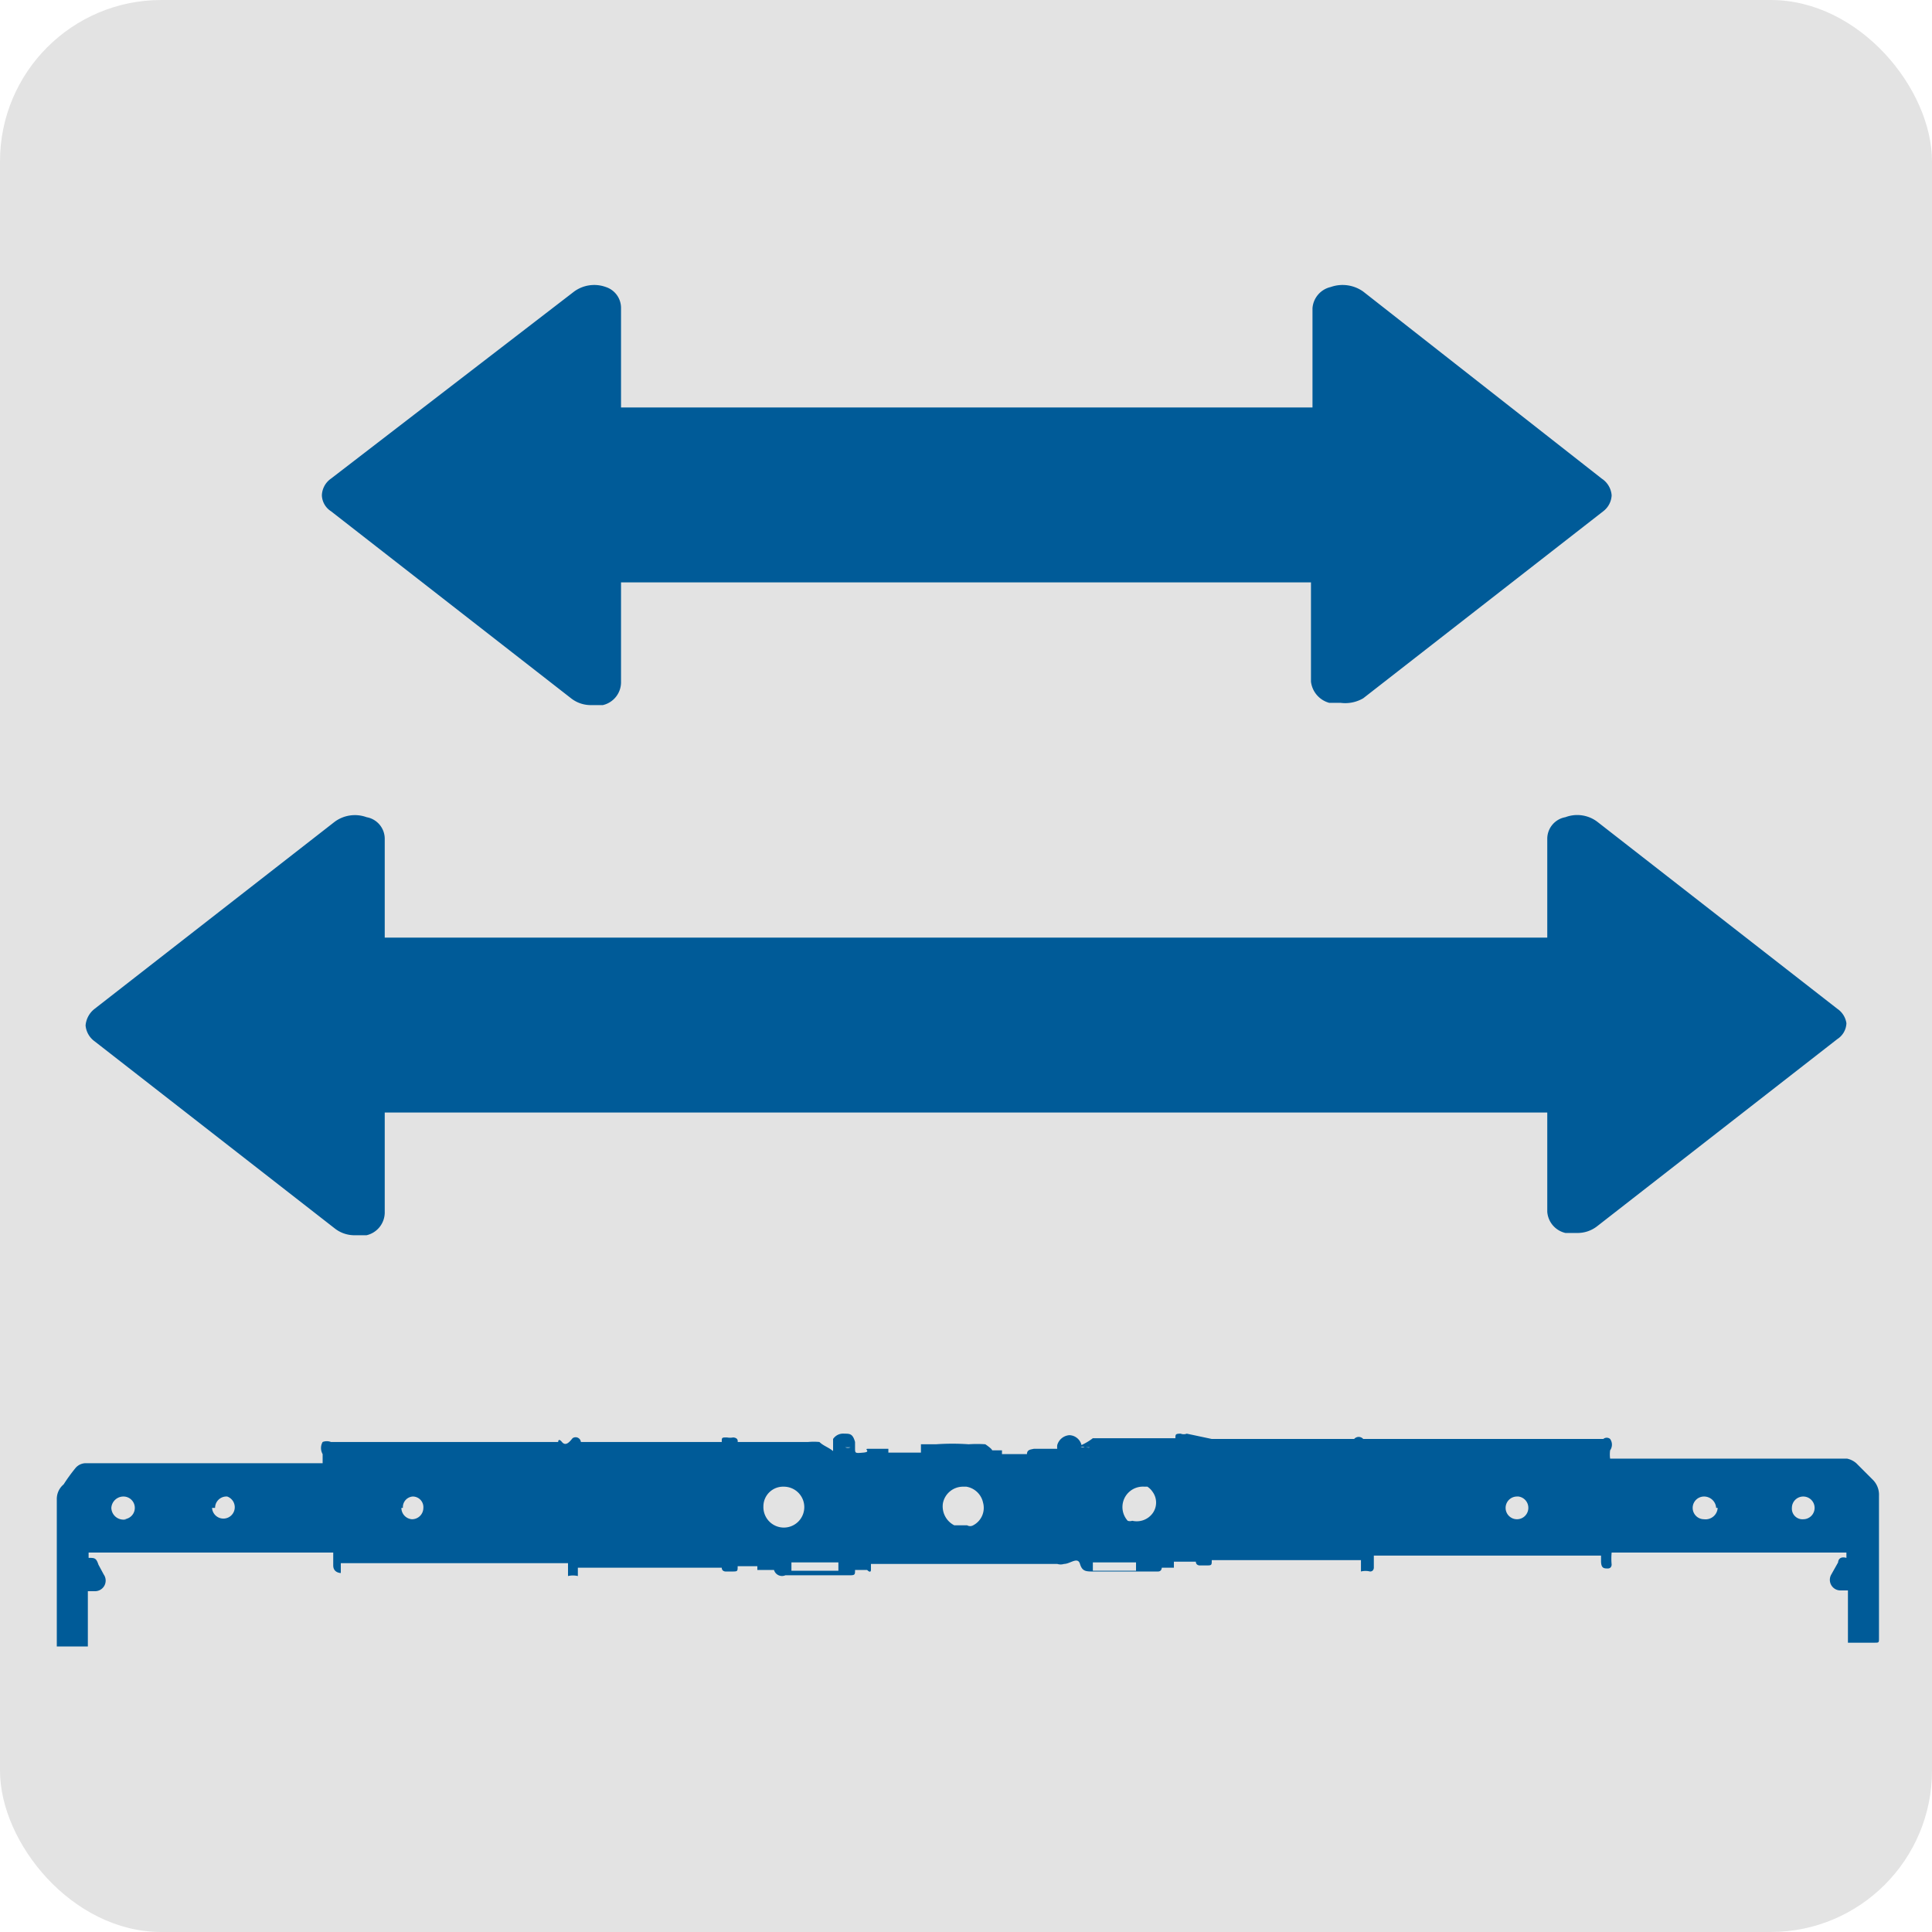
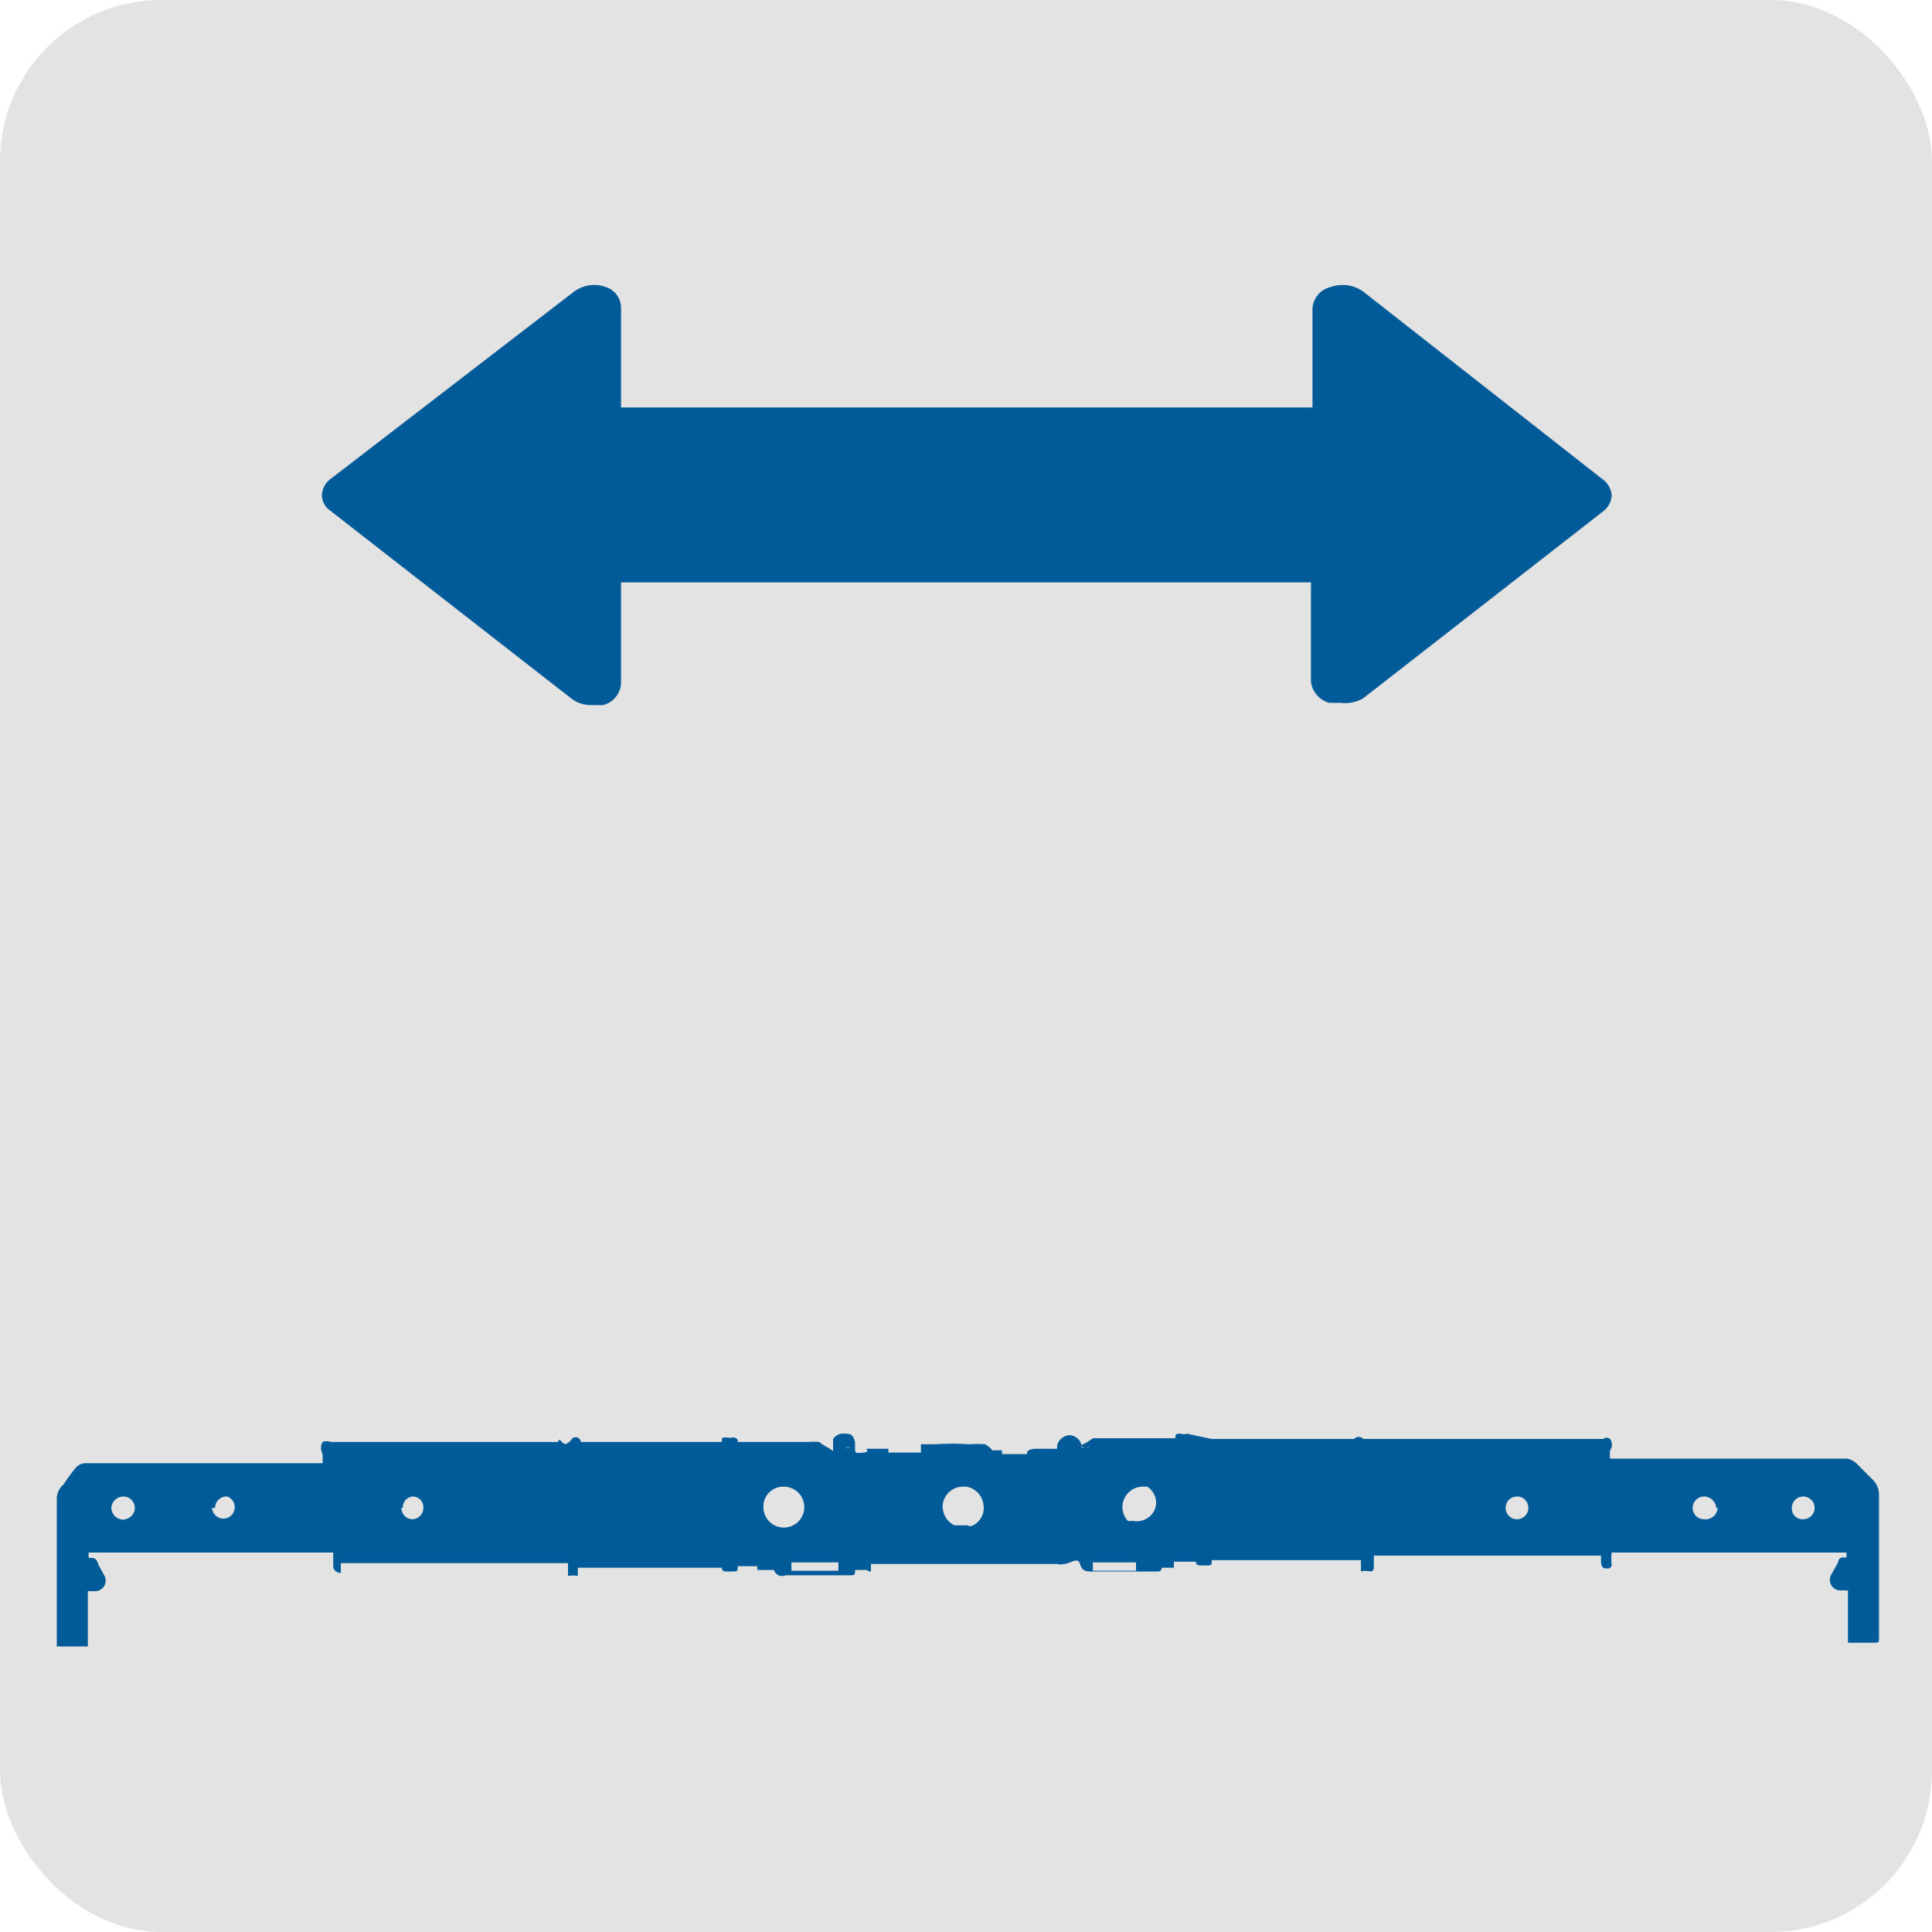
<svg xmlns="http://www.w3.org/2000/svg" viewBox="0 0 25.51 25.51">
  <defs>
    <style>.cls-1{fill:#e3e3e3;}.cls-2{fill:#005b98;}</style>
  </defs>
  <g id="grey">
    <rect class="cls-1" width="25.51" height="25.51" rx="2.13" />
  </g>
  <g id="Ebene_5" data-name="Ebene 5">
    <path class="cls-2" d="M1.17,20.5v.07c.08,0,.1,0,.13.09l.07.13a.14.14,0,0,1-.12.22H1.16v.73H.75s0,0,0,0V19.8a.25.25,0,0,1,.09-.2A2.28,2.28,0,0,1,1,19.38a.18.18,0,0,1,.13-.06H4.26V19.2a.16.16,0,0,1,0-.16.15.15,0,0,1,.11,0l0,0h3s0-.06.05,0,.1,0,.14-.05a.07.07,0,0,1,.11.05H9.53c0-.06,0-.06.07-.06a.22.22,0,0,0,.08,0s.07,0,.06.06h.87l.06,0a.8.8,0,0,1,.15,0h0c.05.05.12.07.18.12L11,19a.16.16,0,0,1,.15-.07c.07,0,.11,0,.14.11l0,.08c0,.07,0,.07.11.06s0-.05.06-.05h.27s0,0,0,.05h.43v-.05s0-.06,0-.06.14,0,.2,0a3.09,3.09,0,0,1,.43,0,1.62,1.62,0,0,1,.22,0s.09.06.09.08h.13s0,0,0,.05h.33c0-.06.05-.06.09-.07h.31a.17.17,0,0,1,0-.05.18.18,0,0,1,.16-.13.17.17,0,0,1,.16.13h0a.75.75,0,0,0,.15-.09s.06,0,.09,0l.11,0s0,0,0,0h.89c0-.05,0-.06.07-.06a.11.11,0,0,0,.08,0S16,19,16,19h1.88A.08.08,0,0,1,18,19h.07l.05,0h0s0,0,0,0h3s0,0,.05,0a.07.07,0,0,1,.09,0,.13.13,0,0,1,0,.15h0a.41.41,0,0,0,0,.11h3.13a.27.27,0,0,1,.12.06l.22.22a.28.28,0,0,1,.08.21v1.88c0,.06,0,.06-.06.06H24.4s0,0,0-.05V21h-.1a.14.14,0,0,1-.12-.21l.09-.16s0-.09.11-.06V20.5h-3.1a.86.86,0,0,0,0,.16s0,.05-.05.05-.09,0-.09-.1v-.07h-3v.16s0,.05-.05.05a.24.24,0,0,0-.12,0s0,0,0,0V20.6H16c0,.07,0,.07-.08.07h-.08s-.05,0-.05-.05,0,0,0,0h-.55v0h.26s0,0,0,0,0,0,0,0h0v.08s0,.05,0,0h-.16v0s0,.05-.05.05h-.85c-.1,0-.15,0-.18-.1s-.13,0-.21,0a.15.15,0,0,1-.09,0s0,0,0,0,0,0,0,0H14s0,0,0,0h0s-.06,0-.05,0,0,0,.05,0h.25v0h-3v0h.25s.05,0,.05,0,0,0-.05,0h0v.08s0,.05-.05,0h-.16v0c0,.06,0,.07-.07.07h-.85a.11.11,0,0,1-.15-.07v0l-.14,0H9.89s0,0,0,0l0,0H10s0,0,0-.05h0s-.06,0,0,0,0,0,0,0h.26v0H9.74c0,.07,0,.07-.08.07H9.58s-.05,0-.05-.05v0H7.63v.11a0,0,0,0,1,0,0,.28.28,0,0,0-.13,0s0,0,0,0v-.17h-3v.13s0,0,0,0-.1,0-.1-.1V20.5Zm20-1.33h-3s0,0-.06,0,0,0,0,0h3Zm-16.82.07h3s0,0,0,0,0,0-.06,0h-3Zm6,.39a.26.26,0,0,0-.27.26.27.27,0,1,0,.27-.26Zm4.76,0a.27.27,0,0,0-.22.45.09.09,0,0,0,.06,0s0,0,0,0l0,0a.26.26,0,0,0,.27-.1.24.24,0,0,0,0-.28A.24.24,0,0,0,15.15,19.63Zm-2.39,0a.27.27,0,0,0-.27.22.28.28,0,0,0,.15.29h.17a.08.08,0,0,0,.08,0,.26.26,0,0,0,.13-.3A.27.27,0,0,0,12.76,19.63Zm-11.09.43a.15.15,0,1,0,0-.3.16.16,0,0,0-.16.15A.16.16,0,0,0,1.67,20.06Zm1.17-.15A.15.15,0,1,0,3,19.76.15.15,0,0,0,2.84,19.91Zm20.86,0a.14.14,0,0,0,.15.15.15.15,0,1,0-.15-.15Zm-1,0a.16.16,0,0,0-.16-.15.15.15,0,0,0-.15.15.15.15,0,0,0,.15.15A.16.16,0,0,0,22.68,19.91Zm-2.63-.15a.15.15,0,1,0,.15.15A.15.15,0,0,0,20.05,19.76Zm-14.73.15a.15.15,0,0,0,.14.15.15.15,0,0,0,.15-.15.14.14,0,0,0-.14-.15A.14.14,0,0,0,5.32,19.91Zm5.77.72h-.62v.11h.62Zm3.36.11H15v-.11h-.57Zm-3.22-1.63h0l-.05,0a0,0,0,0,0,0,0s0,0,0,0A.09.09,0,0,0,11.23,19.11Zm3.16,0h0l-.05,0a.05.05,0,0,0-.05,0s0,0,.05,0S14.37,19.12,14.39,19.11Z" />
-     <path class="cls-2" d="M24.26,13.32l-3.17-2.47a.44.44,0,0,0-.42-.06.29.29,0,0,0-.24.28v1.31H5.08V11.07a.29.29,0,0,0-.24-.28.45.45,0,0,0-.42.06L1.25,13.32a.31.31,0,0,0-.12.22.29.29,0,0,0,.12.21l3.17,2.47a.42.42,0,0,0,.27.09l.15,0A.31.31,0,0,0,5.08,16V14.69H20.43V16a.31.31,0,0,0,.24.28l.15,0a.42.42,0,0,0,.27-.09l3.17-2.47a.26.26,0,0,0,.12-.21A.28.28,0,0,0,24.26,13.32Z" />
    <path class="cls-2" d="M21.15,6.32,18,3.85a.47.47,0,0,0-.43-.06.31.31,0,0,0-.24.28V5.38H8.2V4.07A.29.29,0,0,0,8,3.79a.45.45,0,0,0-.42.06L4.37,6.32a.28.28,0,0,0-.12.22.26.26,0,0,0,.12.21L7.54,9.22a.42.42,0,0,0,.27.09l.15,0A.31.31,0,0,0,8.2,9V7.69h9.11V9a.33.33,0,0,0,.24.28l.15,0A.47.47,0,0,0,18,9.22l3.17-2.47a.28.28,0,0,0,.11-.21A.29.29,0,0,0,21.15,6.32Z" />
  </g>
</svg>